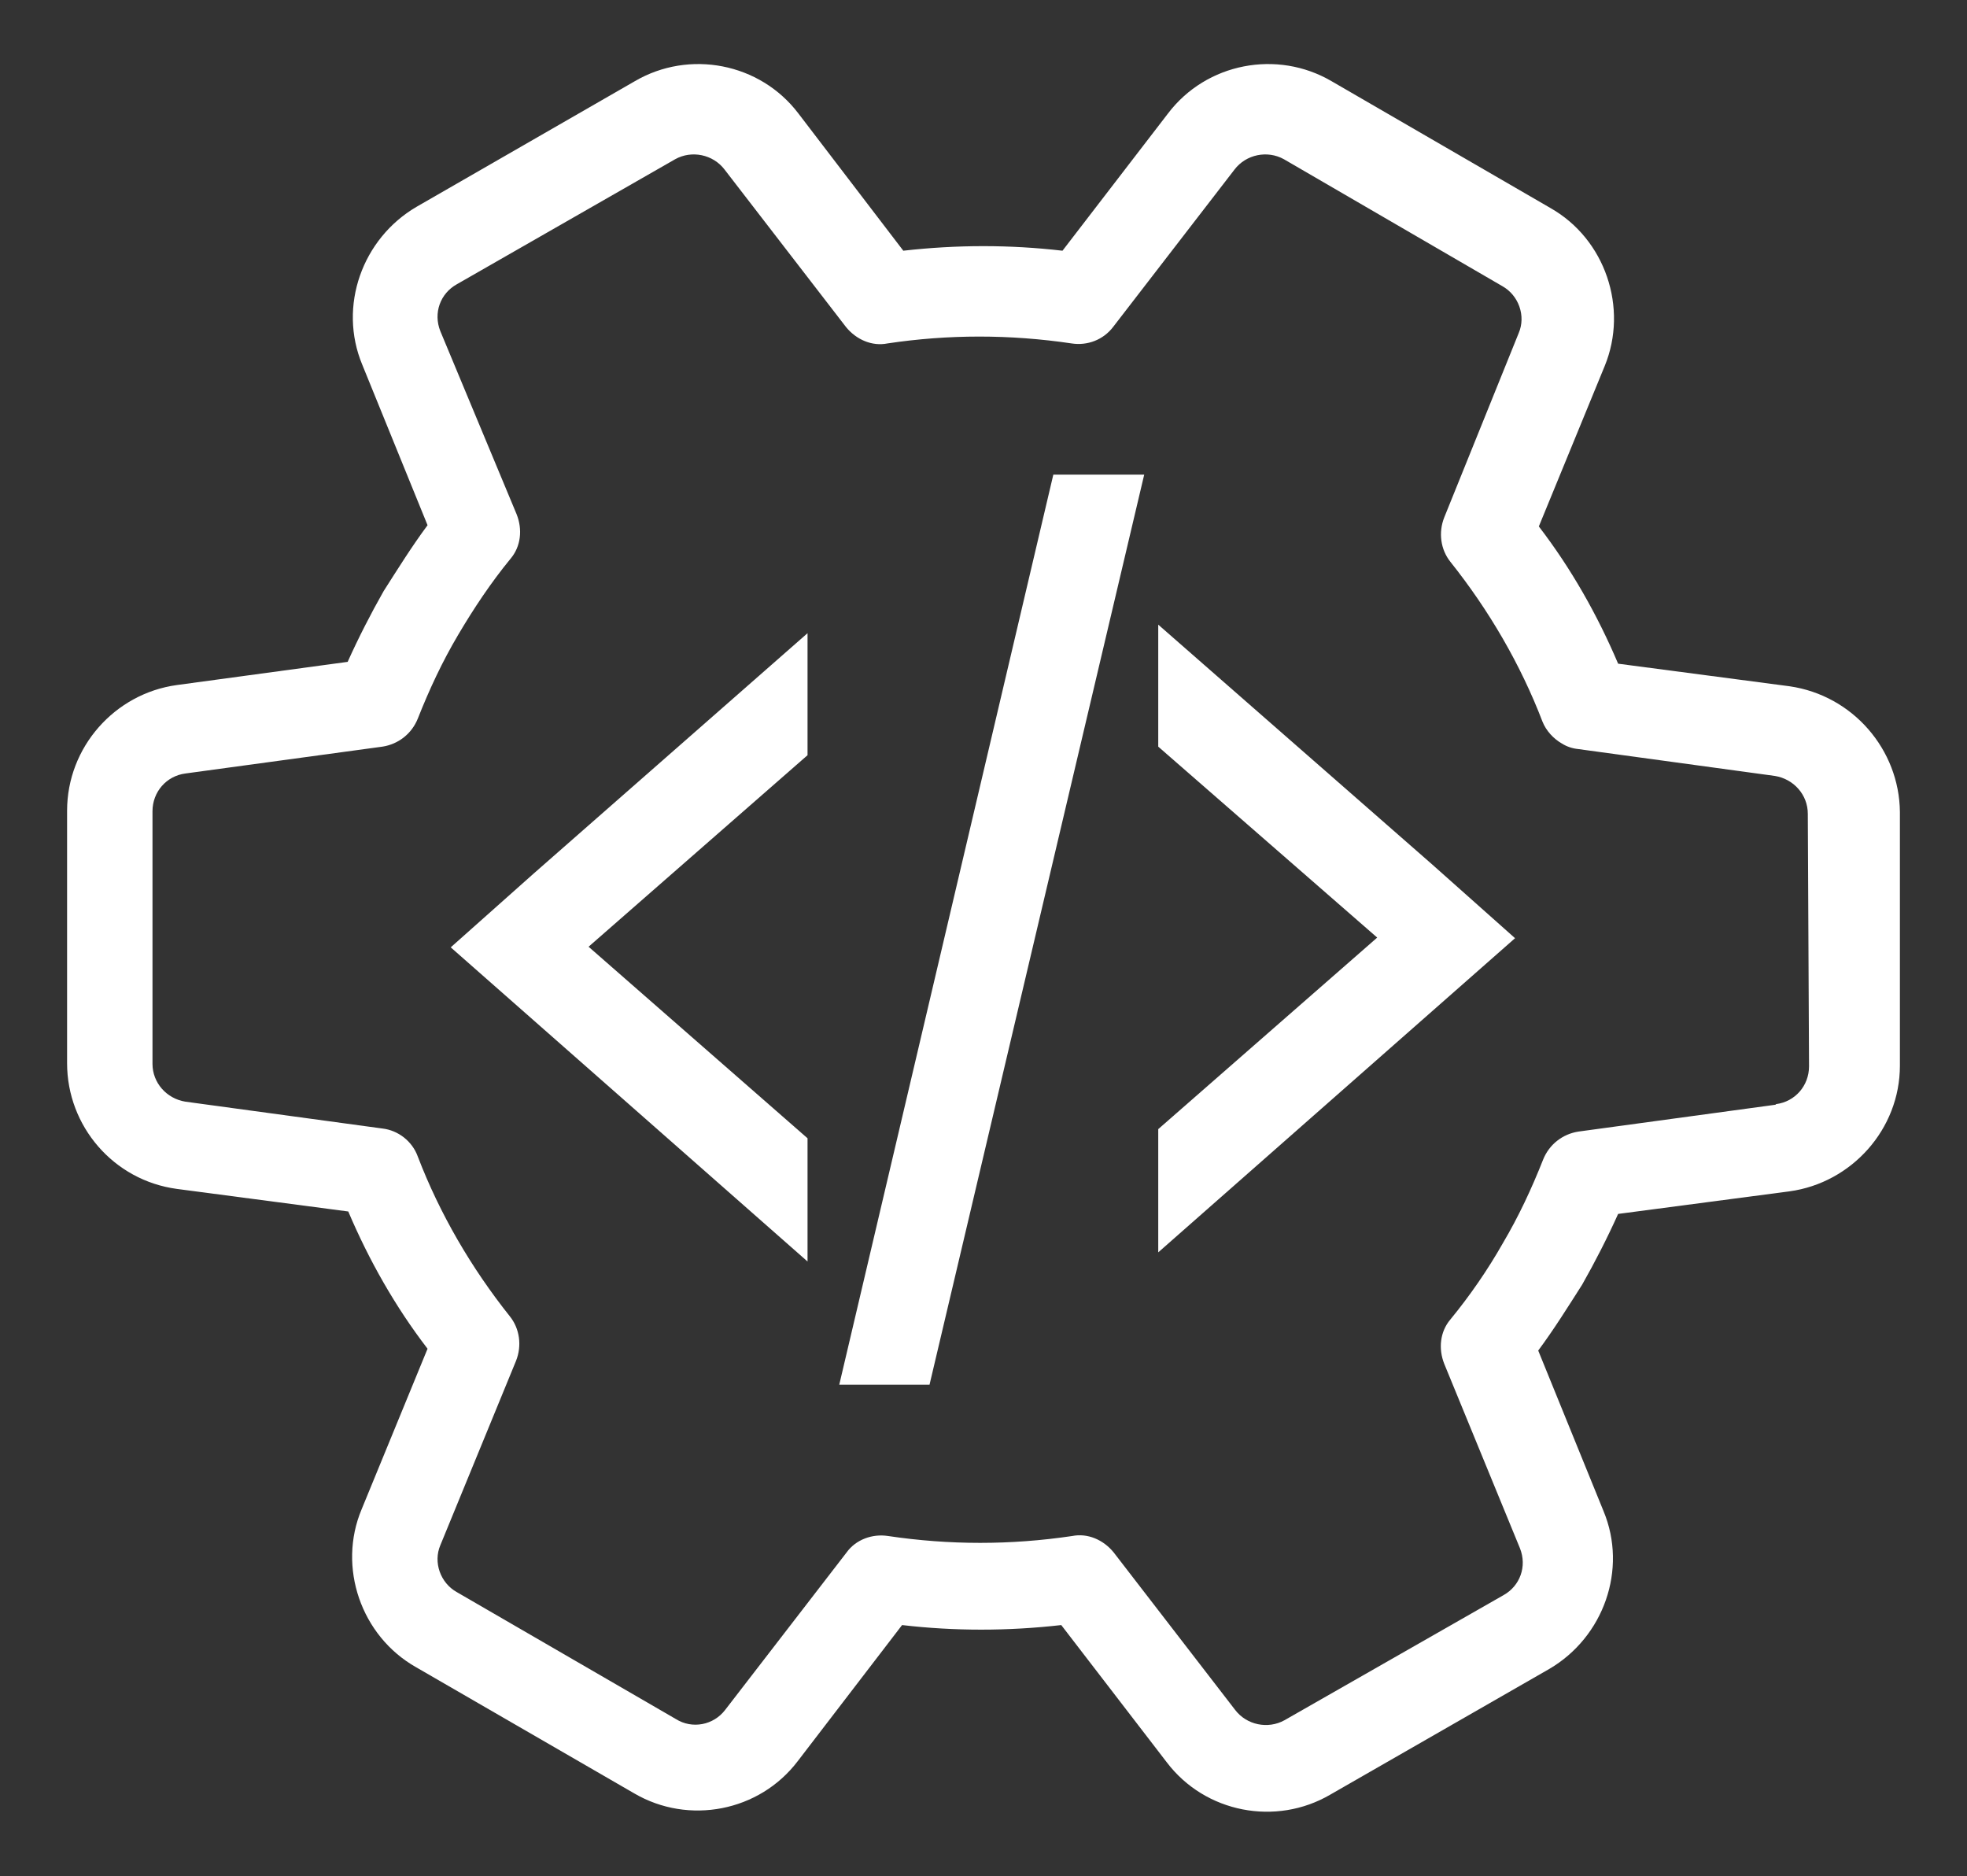
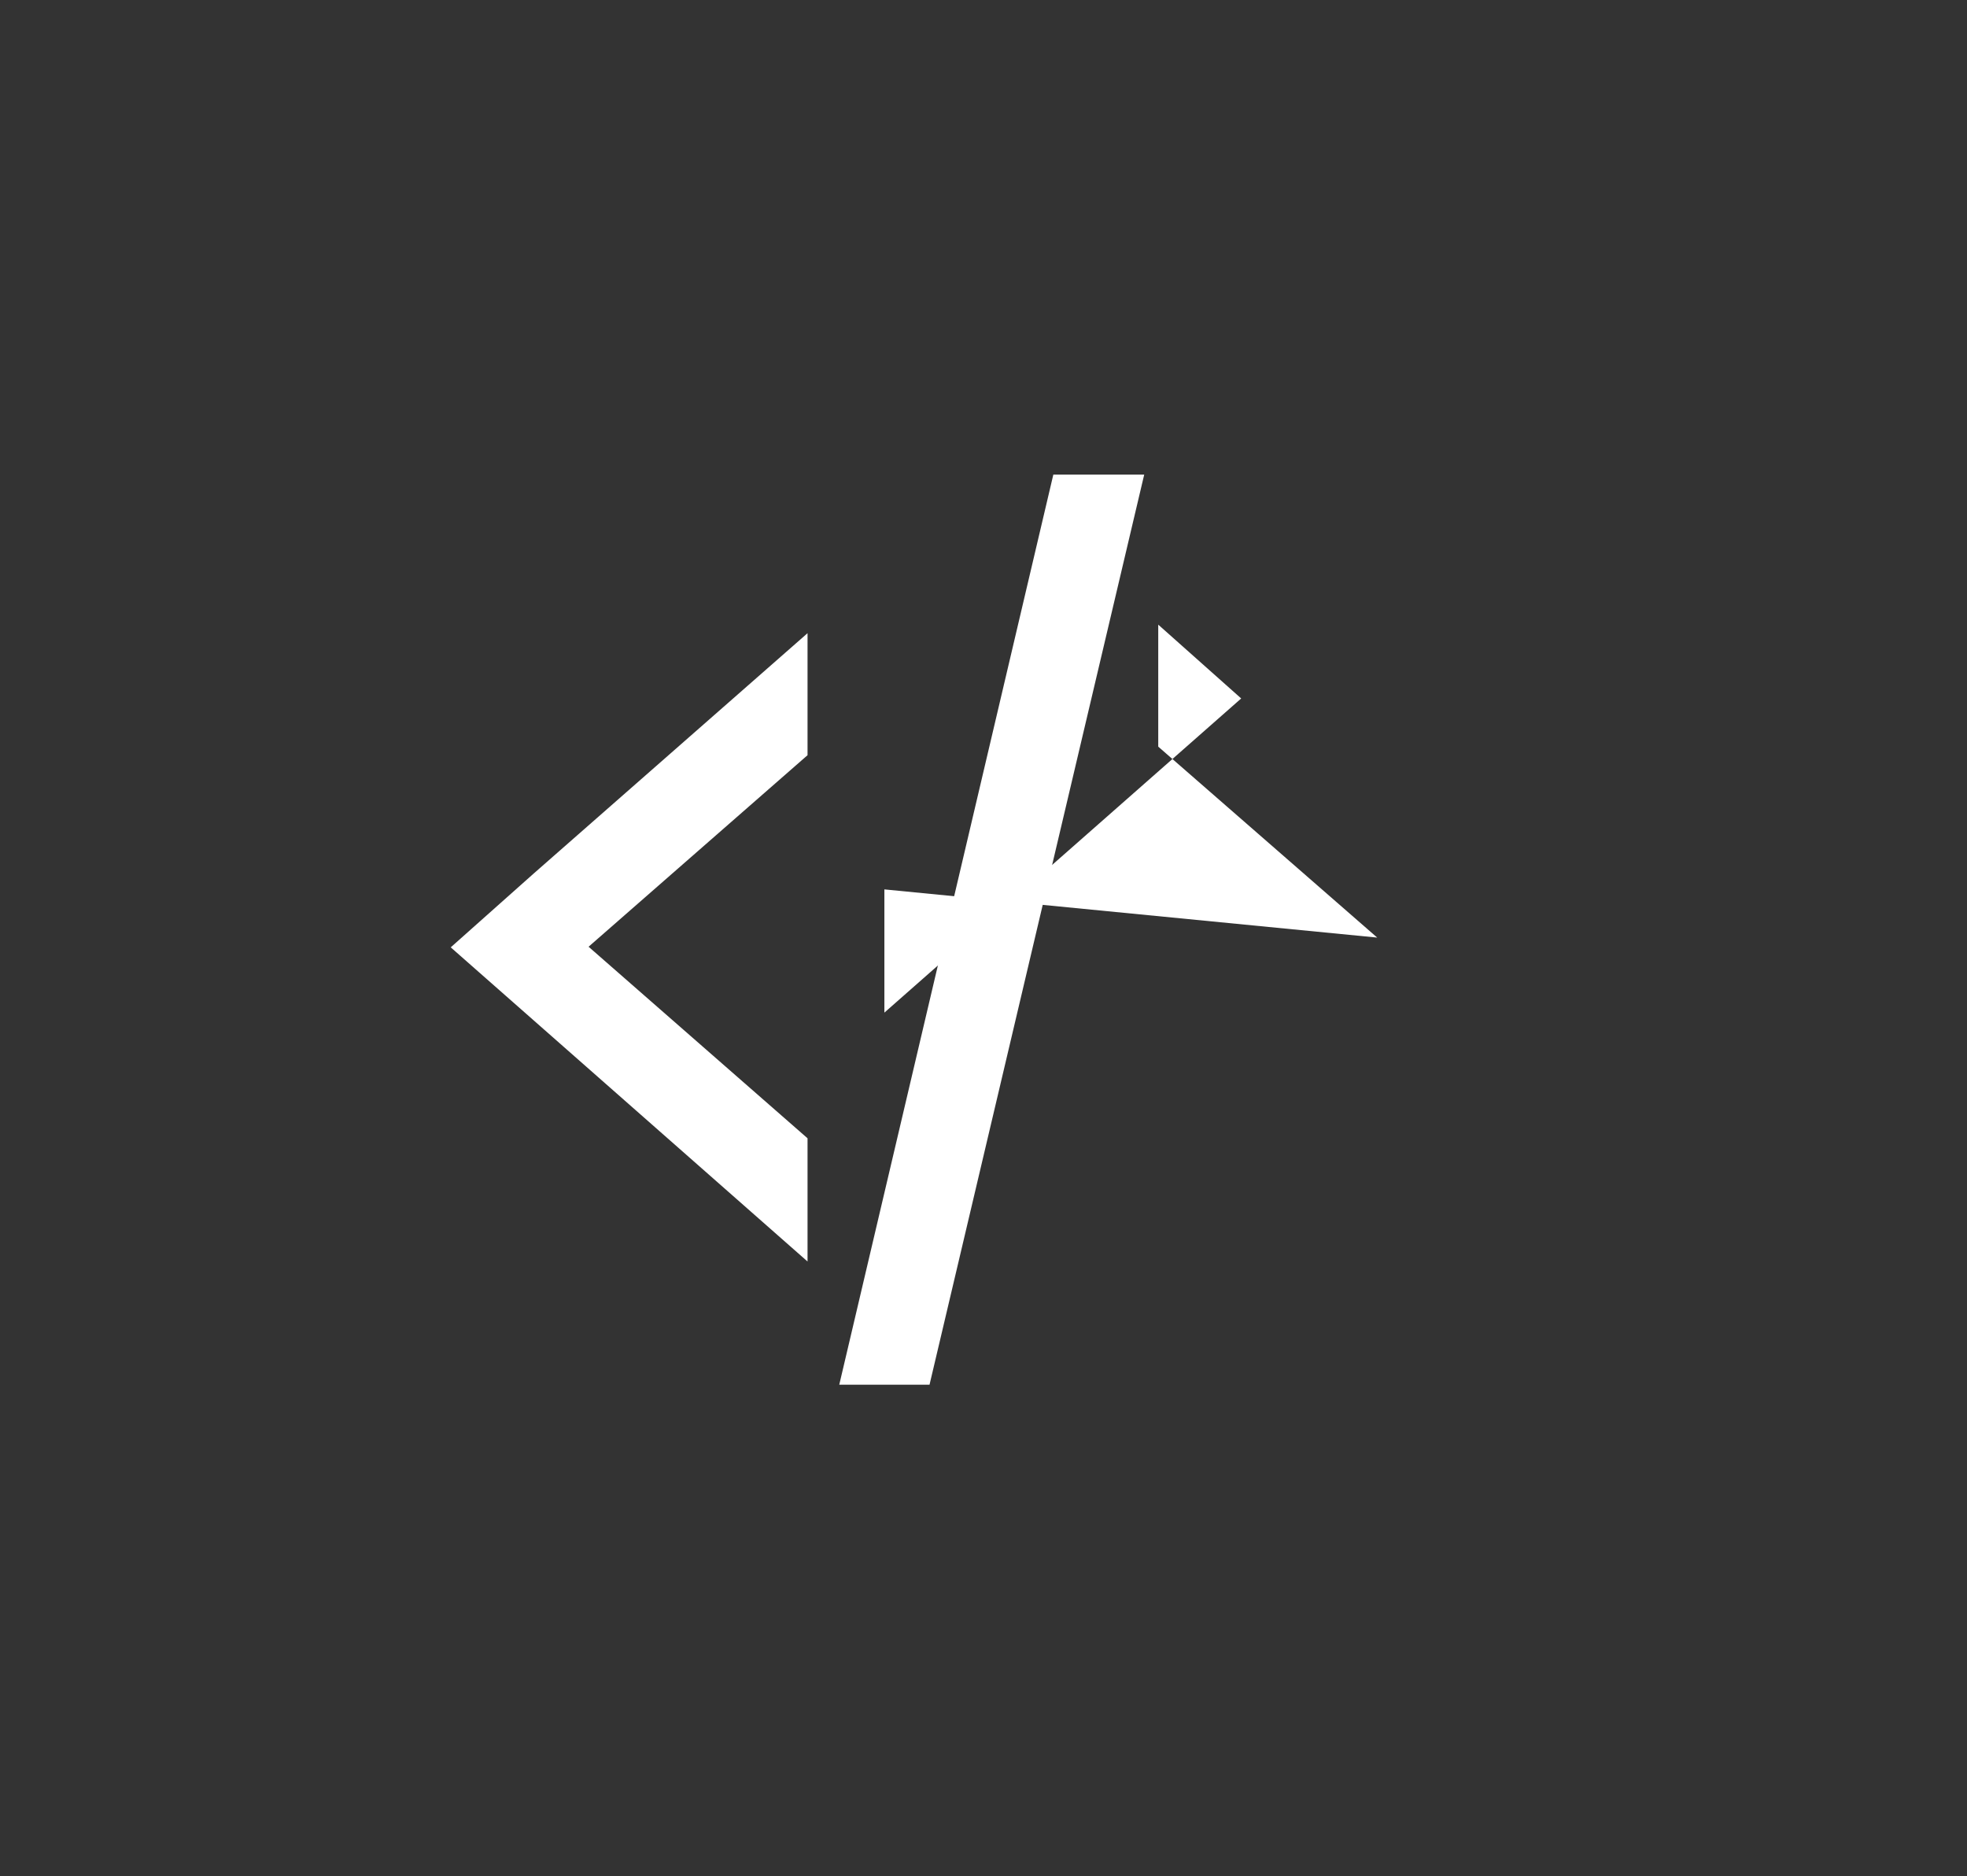
<svg xmlns="http://www.w3.org/2000/svg" version="1.1" id="Layer_1" x="0px" y="0px" viewBox="0 0 322.5 307.6" style="enable-background:new 0 0 322.5 307.6;" xml:space="preserve">
  <rect x="0" y="0" width="322.5" height="307.6" fill="#333333" stroke="none" />
  <style type="text/css">
	.st0{fill:#FFFFFF;}
</style>
  <g>
-     <path class="st0" d="M293.4,112.5l-28.1-3.7c-3.4-8-7.7-15.6-13-22.5L263.1,60c3.9-9.5,0.1-20.8-8.9-25.9l-35.9-20.8   c-8.9-5.2-20.5-3-26.8,5.3l-17.3,22.5c-8.6-1-17.3-1-26.1,0l-17.2-22.5c-6.3-8.3-17.9-10.5-26.8-5.3L68.3,33.9   c-8.9,5.2-12.9,16.3-8.9,25.9l10.7,26.3c-2.6,3.5-4.9,7.2-7.2,10.8c-2.1,3.7-4.1,7.6-5.9,11.6L29,112.3c-10.2,1.4-18,10.2-18,20.6   v41.4c0,10.3,7.6,19.2,18,20.6l28.1,3.7c3.4,8,7.7,15.6,13,22.5l-10.8,26.3c-4,9.5-0.1,20.8,8.9,25.9L104,294   c8.9,5.2,20.5,3,26.8-5.3l17.1-22.3c8.6,1,17.3,1,26.1,0l17.3,22.5c6.3,8.3,17.9,10.5,26.8,5.3l35.9-20.6   c8.9-5.2,12.9-16.3,8.9-25.9l-10.7-26.3c2.6-3.5,4.9-7.2,7.2-10.8c2.1-3.7,4.1-7.6,5.9-11.6l28.1-3.7c10.2-1.4,18.1-10.2,18.1-20.6   v-41.6C311.4,122.9,303.8,114,293.4,112.5L293.4,112.5z M296.6,174.8c0,3.2-2.3,5.8-5.4,6.2l-0.1,0.1l-32.3,4.4   c-2.6,0.4-4.8,2.1-5.8,4.6c-1.9,4.8-4,9.3-6.6,13.7c-2.5,4.4-5.4,8.6-8.6,12.5c-1.7,2-2,4.8-1,7.3l12.4,30.2c1.2,3,0,6.2-2.7,7.7   L210.6,282c-2.7,1.5-6.2,0.8-8.1-1.7l-19.9-25.8c-1.7-2.1-4.3-3.2-6.8-2.7c-10.1,1.5-20.1,1.5-30.2,0c-2.6-0.4-5.3,0.6-6.8,2.7   l-19.9,25.8c-1.9,2.5-5.4,3.2-8.1,1.5l-35.9-20.8c-2.7-1.5-3.9-4.9-2.7-7.7l12.4-30.2c1-2.5,0.6-5.3-1-7.3   c-6.3-7.9-11.5-16.8-15.1-26.2c-0.9-2.5-3.2-4.3-5.8-4.6l-32.3-4.4c-3.1-0.5-5.4-3.1-5.4-6.2v-41.4c0-3.2,2.3-5.8,5.4-6.2l32.3-4.4   c2.6-0.4,4.8-2.1,5.8-4.6c1.9-4.8,4-9.3,6.6-13.7c2.6-4.4,5.4-8.6,8.6-12.5c1.7-2,2-4.8,1-7.3L72.2,54.3c-1.2-3,0-6.2,2.7-7.7   l35.8-20.5c2.7-1.5,6.2-0.8,8.1,1.7l19.9,25.8c1.7,2.1,4.3,3.2,6.8,2.7c10-1.5,20.1-1.5,30.2,0c2.6,0.4,5.2-0.6,6.8-2.7l19.9-25.8   c1.9-2.5,5.4-3.2,8.1-1.7l35.8,20.8c2.7,1.5,3.9,4.9,2.7,7.7l-12.2,30.2c-1,2.5-0.6,5.3,1,7.3c6.3,7.9,11.5,16.8,15.1,26.2   c0.6,1.5,1.8,2.8,3.2,3.6c0.8,0.5,1.7,0.8,2.7,0.9l32.2,4.4c3.1,0.5,5.4,3.1,5.4,6.2L296.6,174.8L296.6,174.8z" />
    <path class="st0" d="M152.4,227h-14.8l35.1-149.2h14.9L152.4,227z" />
    <path class="st0" d="M96.5,155.2l35.9-31.4v-20l-44.9,39.4l-13.6,12.1l58.5,51.5v-20.2L96.5,155.2z" />
-     <path class="st0" d="M225.8,153.7l-35.9-31.3v-20l44.9,39.3l13.6,12.1l-58.5,51.5v-20.2L225.8,153.7z" />
+     <path class="st0" d="M225.8,153.7l-35.9-31.3v-20l13.6,12.1l-58.5,51.5v-20.2L225.8,153.7z" />
  </g>
</svg>